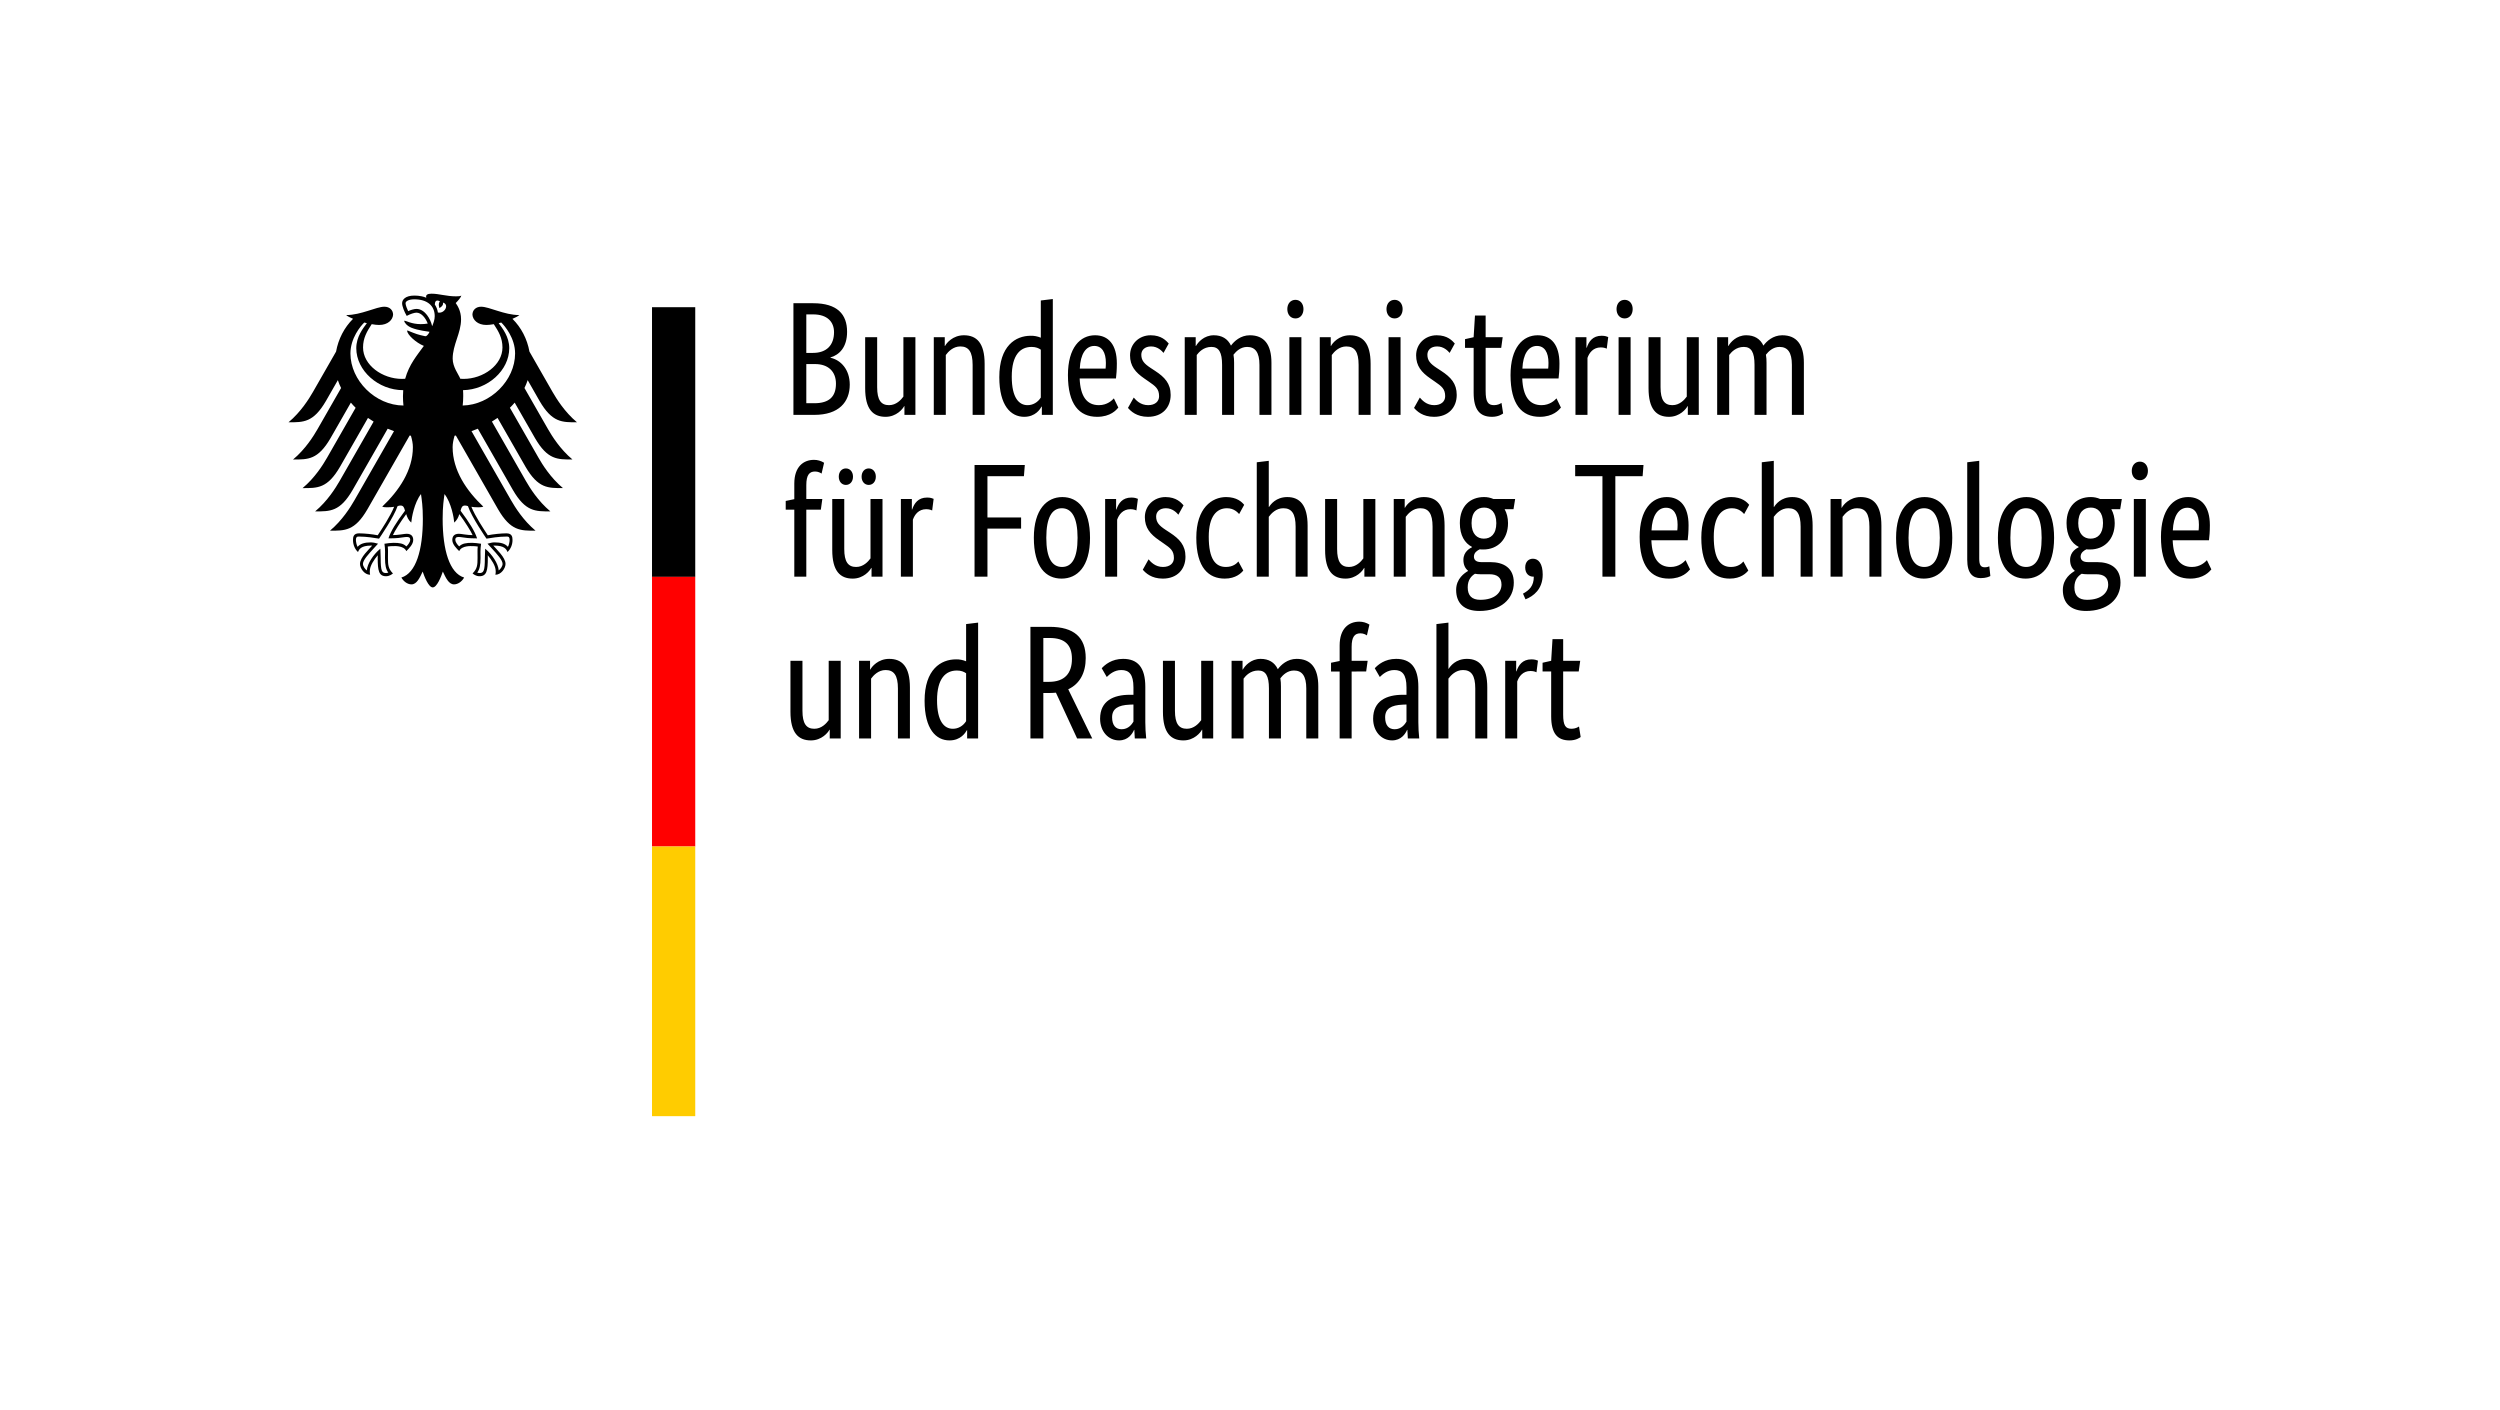
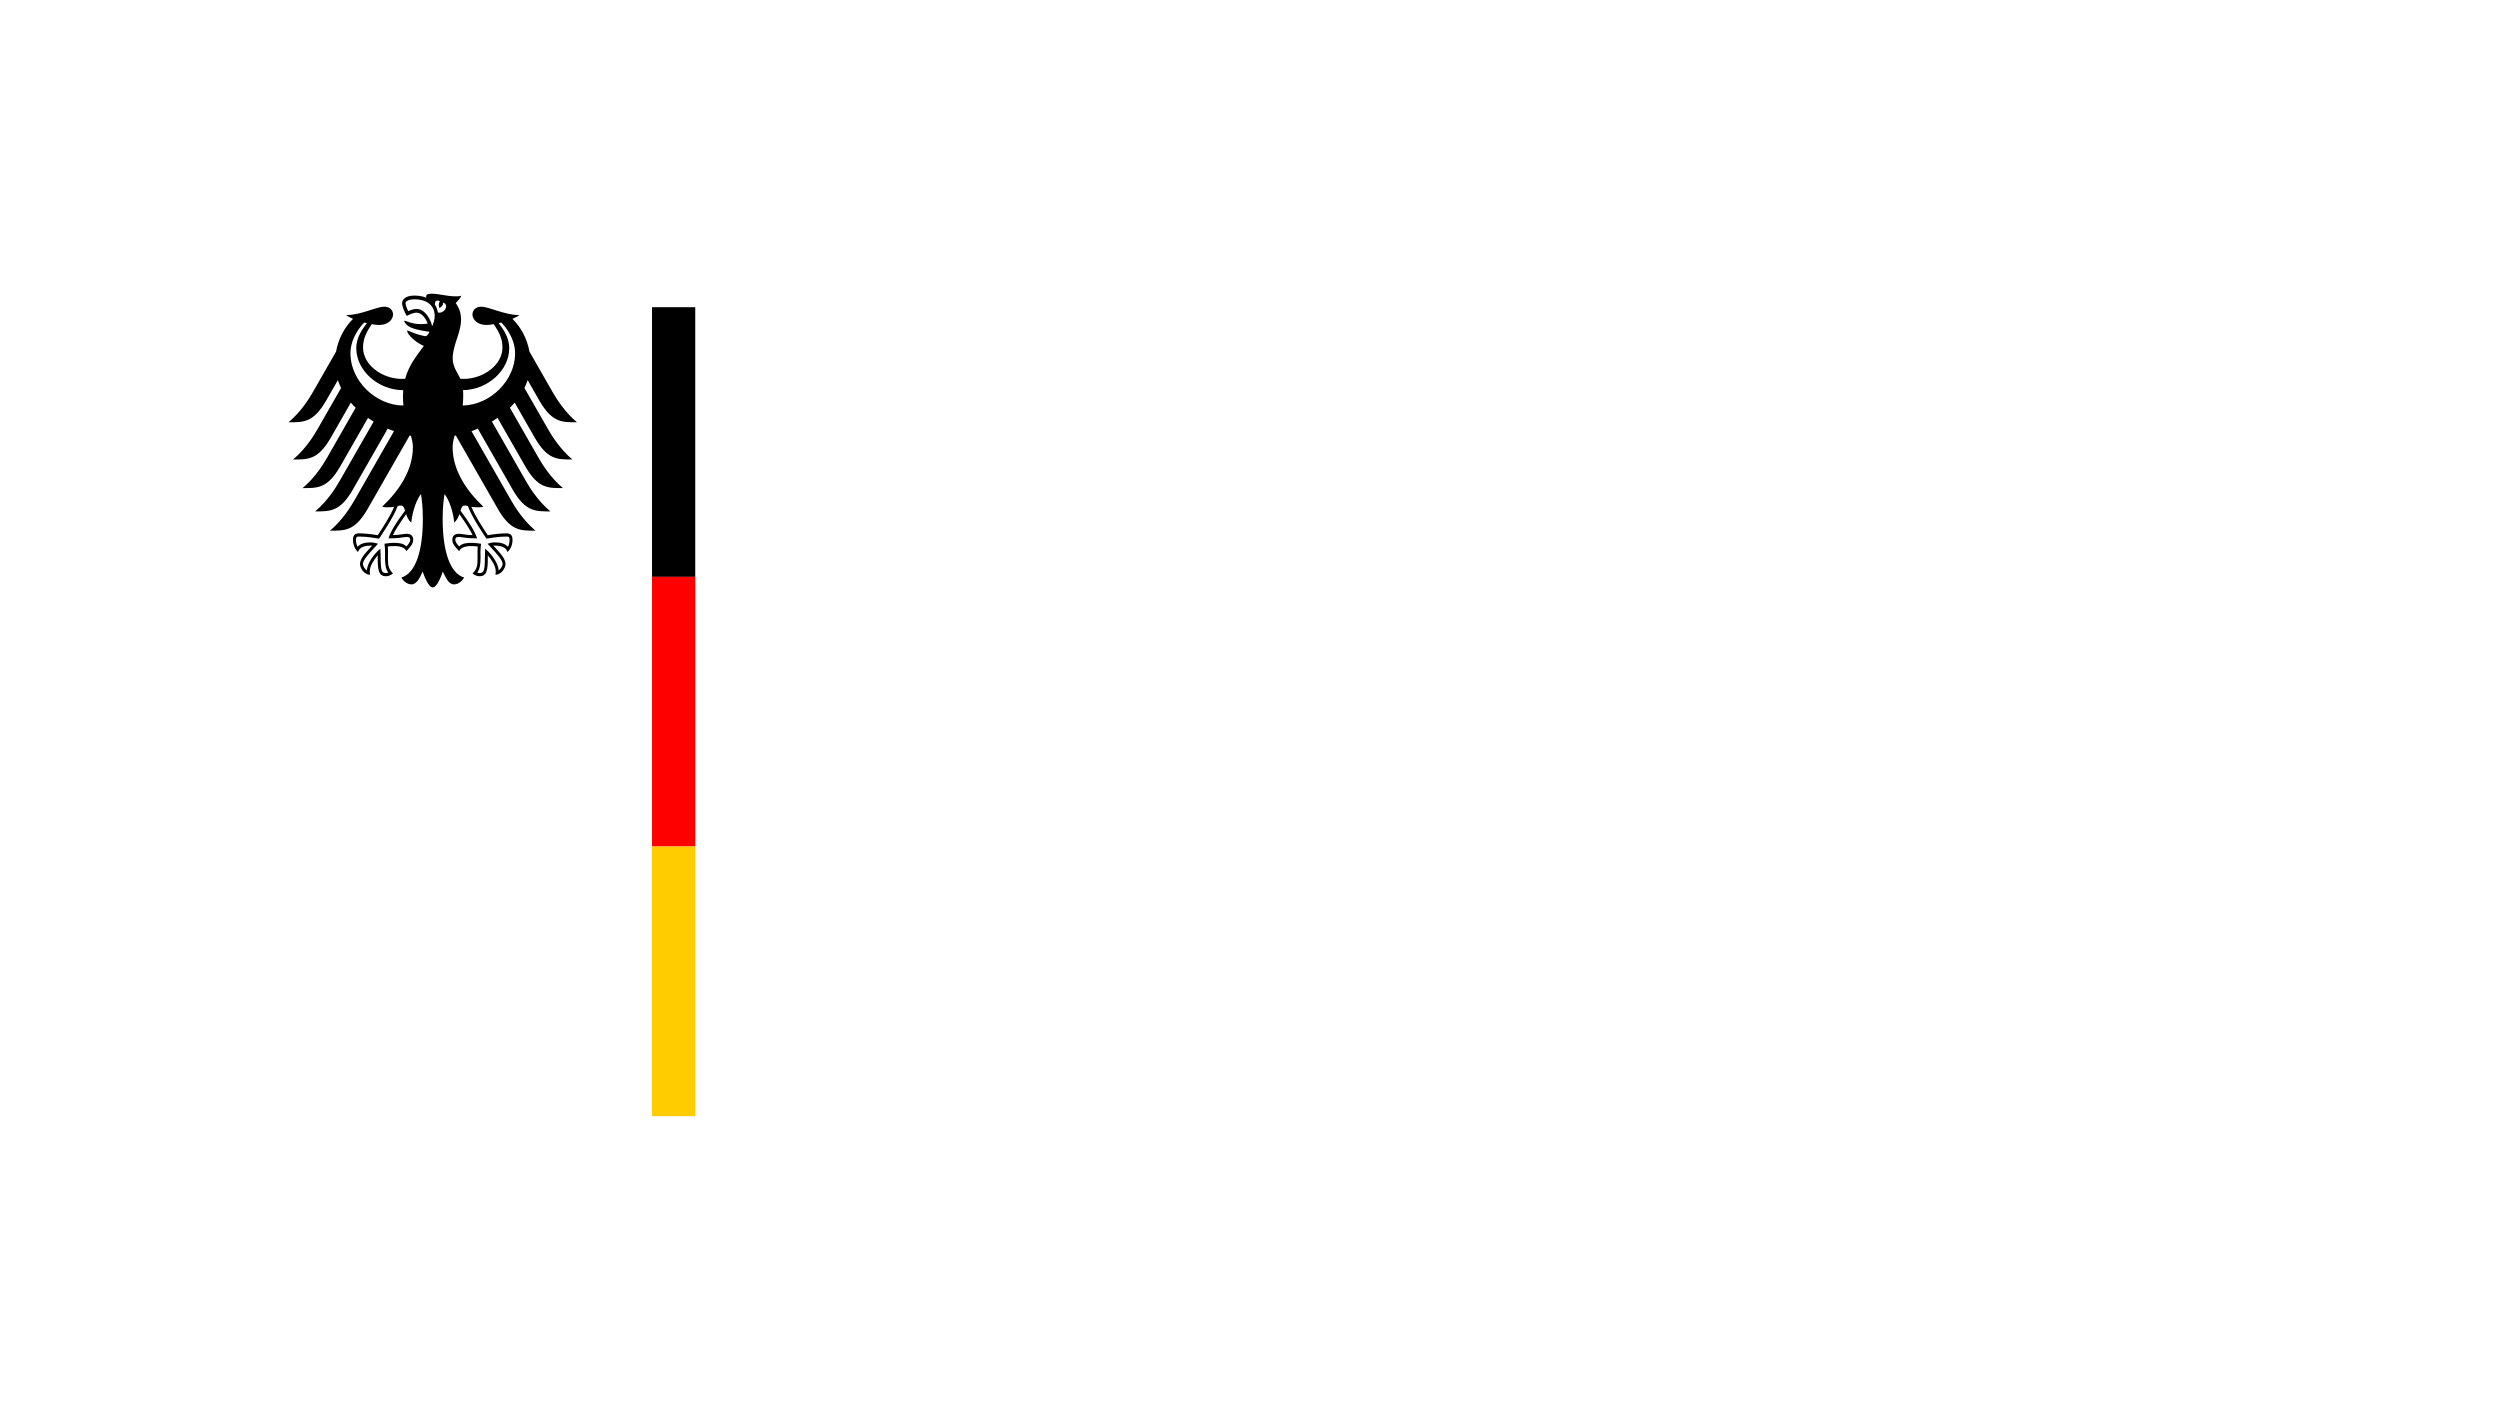
<svg xmlns="http://www.w3.org/2000/svg" width="100%" height="100%" viewBox="0 0 500 282" version="1.1" xml:space="preserve" style="fill-rule:evenodd;clip-rule:evenodd;stroke-linejoin:round;stroke-miterlimit:2;">
  <g transform="matrix(2.392,0,0,2.611,0,0.005)">
    <path d="M38.686,31.061C38.714,30.83 38.731,30.591 38.731,30.347C38.731,30.214 38.731,30.059 38.715,29.884C40.774,29.854 42.579,28.372 42.579,26.667C42.579,25.799 42.013,25.144 41.694,24.753C41.765,24.737 41.838,24.721 41.911,24.703C42.212,24.965 43.068,25.897 43.068,27.073C43.068,29.119 41.023,31.019 38.686,31.061M36.613,23.936C36.577,23.714 36.489,23.504 36.355,23.323C36.363,23.115 36.448,22.915 36.785,23.08C36.602,23.266 36.743,23.595 36.743,23.595C36.743,23.595 37.115,23.422 37.037,23.177C37.589,23.309 37.192,24.049 36.613,23.936M36.134,24.986C36.057,24.672 35.91,24.379 35.704,24.13C35.523,23.915 35.222,23.66 34.818,23.66C34.633,23.66 34.323,23.747 34.126,23.83C34.052,23.696 33.909,23.373 33.909,23.227C33.909,23.077 34.162,22.926 34.646,22.926C35.712,22.926 36.348,23.407 36.348,24.215C36.348,24.499 36.236,24.757 36.134,24.986M38.871,38.722C38.959,38.72 39.046,38.736 39.127,38.769C39.434,39.603 40.617,41.179 40.667,41.246L40.677,41.26L40.694,41.256C40.984,41.209 41.725,41.098 42.344,41.098L42.359,41.098C42.426,41.098 42.503,41.098 42.551,41.145C42.591,41.185 42.611,41.255 42.611,41.356C42.611,41.51 42.546,41.773 42.468,41.886C42.251,41.649 41.898,41.543 41.335,41.543C41.165,41.543 40.965,41.593 40.856,41.623L40.812,41.632L40.762,41.645L41.087,41.971C41.589,42.472 42.022,42.905 42.022,43.193C42.022,43.367 41.853,43.593 41.698,43.693C41.664,43.165 41.131,42.459 40.612,42.063L40.567,42.03L40.559,42.216C40.552,42.342 40.54,42.531 40.54,42.734C40.54,43.739 40.438,43.892 40.09,43.892C40.027,43.89 39.964,43.878 39.904,43.857C40.1,43.615 40.178,43.295 40.178,42.733L40.175,42.473L40.172,42.265C40.172,42.035 40.195,41.865 40.214,41.727L40.224,41.649L40.17,41.642C39.939,41.606 39.706,41.585 39.472,41.578C38.976,41.578 38.639,41.624 38.395,41.853C38.235,41.723 38.069,41.499 38.069,41.357C38.069,41.147 38.199,41.131 38.37,41.131C38.457,41.131 38.538,41.143 38.65,41.157C38.863,41.189 39.184,41.237 39.846,41.237L39.888,41.237L39.874,41.196C39.707,40.716 39.246,40.018 38.508,39.12C38.574,38.88 38.639,38.722 38.871,38.722M32.495,41.196L32.481,41.236L32.523,41.236C33.183,41.236 33.506,41.189 33.72,41.156C33.831,41.143 33.912,41.131 33.999,41.131C34.169,41.131 34.3,41.147 34.3,41.357C34.3,41.499 34.135,41.723 33.975,41.853C33.73,41.623 33.393,41.578 32.898,41.578C32.665,41.578 32.362,41.619 32.199,41.642L32.174,41.645L32.144,41.649L32.154,41.727C32.174,41.864 32.197,42.035 32.197,42.265L32.194,42.474L32.191,42.733C32.191,43.295 32.269,43.615 32.466,43.857C32.406,43.878 32.343,43.89 32.279,43.892C31.929,43.892 31.829,43.739 31.829,42.734C31.829,42.531 31.819,42.342 31.811,42.216L31.801,42.029L31.757,42.063C31.239,42.459 30.704,43.165 30.672,43.693C30.516,43.593 30.347,43.367 30.347,43.193C30.347,42.905 30.78,42.473 31.282,41.971L31.608,41.645L31.513,41.622C31.357,41.576 31.196,41.55 31.033,41.543C30.471,41.543 30.119,41.649 29.901,41.886C29.823,41.773 29.758,41.51 29.758,41.356C29.758,41.256 29.778,41.186 29.818,41.146C29.866,41.098 29.943,41.098 30.01,41.098L30.024,41.098C30.644,41.098 31.386,41.209 31.674,41.256L31.692,41.26L31.702,41.246C31.753,41.178 32.935,39.603 33.242,38.769C33.323,38.735 33.41,38.719 33.498,38.722C33.73,38.722 33.795,38.879 33.862,39.12C33.122,40.018 32.662,40.716 32.495,41.196M29.3,27.073C29.3,25.897 30.157,24.965 30.458,24.703C30.53,24.721 30.603,24.737 30.675,24.753C30.355,25.144 29.789,25.799 29.789,26.667C29.789,28.389 31.629,29.885 33.714,29.885C33.7,30.039 33.693,30.193 33.693,30.347C33.693,30.601 33.707,30.838 33.733,31.061C31.375,31.047 29.3,29.134 29.3,27.073M45.108,30.702C46.166,32.374 46.993,32.346 48.243,32.346C47.209,31.554 46.525,30.538 46.199,30.02L44.268,26.93C44.078,25.962 43.579,25.081 42.847,24.42C43.096,24.325 43.302,24.226 43.426,24.132C42.165,24.132 40.916,23.492 40.227,23.492C39.785,23.492 39.501,23.756 39.501,24.105C39.529,24.495 39.93,24.89 40.671,24.89C40.838,24.89 41.053,24.868 41.288,24.83C41.688,25.388 42.012,25.893 42.012,26.614C42.012,27.967 40.395,29.021 38.762,29.021C38.669,29.021 38.582,29.017 38.489,29.011C38.342,28.675 37.849,28.112 37.849,27.472C37.849,26.397 38.55,25.519 38.55,24.454C38.55,23.792 38.228,23.382 38.104,23.212C38.304,23.026 38.524,22.798 38.575,22.641C38.458,22.691 38.32,22.697 38.118,22.697C37.336,22.697 36.698,22.494 36.076,22.494C35.72,22.494 35.626,22.604 35.626,22.708C35.626,22.746 35.63,22.785 35.641,22.804C35.51,22.753 35.375,22.715 35.237,22.691C35.042,22.655 34.844,22.638 34.645,22.639C33.889,22.639 33.621,22.956 33.621,23.227C33.621,23.457 33.801,23.876 34.007,24.197C34.301,24.047 34.655,23.947 34.817,23.947C35.218,23.947 35.575,24.329 35.764,24.782C35.494,24.815 35.442,24.826 35.17,24.826C34.433,24.826 33.933,24.563 33.83,24.563C33.82,24.563 33.8,24.568 33.8,24.584C33.8,24.688 34.009,24.96 34.42,25.11C34.962,25.308 35.774,25.391 35.91,25.414C35.91,25.437 35.772,25.694 35.618,25.744C35.587,25.754 35.554,25.755 35.522,25.746C34.956,25.635 34.798,25.587 34.08,25.315C34.059,25.306 34.045,25.32 34.045,25.342C34.045,25.626 34.78,26.253 35.439,26.494C34.889,27.196 34.202,27.915 33.878,29.011C33.786,29.017 33.698,29.021 33.605,29.021C31.972,29.021 30.355,27.967 30.355,26.614C30.355,25.893 30.678,25.388 31.079,24.829C31.314,24.869 31.529,24.89 31.697,24.89C32.437,24.89 32.837,24.495 32.867,24.105C32.867,23.756 32.583,23.492 32.14,23.492C31.452,23.492 30.203,24.132 28.94,24.132C29.065,24.226 29.272,24.325 29.52,24.419C28.789,25.081 28.29,25.961 28.1,26.929L26.168,30.02C25.843,30.538 25.157,31.554 24.123,32.346C25.373,32.346 26.201,32.374 27.259,30.702L28.249,29.117C28.322,29.323 28.412,29.523 28.519,29.719L26.549,32.871C26.222,33.393 25.542,34.399 24.504,35.196C25.754,35.196 26.582,35.226 27.64,33.554L29.335,30.84C29.462,30.975 29.595,31.108 29.735,31.234L27.343,35.064C27.015,35.587 26.339,36.591 25.299,37.387C26.549,37.387 27.377,37.417 28.434,35.745L30.766,32.011C30.92,32.108 31.076,32.202 31.24,32.291L28.393,36.847C28.064,37.37 27.389,38.371 26.349,39.171C27.599,39.171 28.427,39.2 29.484,37.528L32.415,32.836C32.589,32.903 32.765,32.966 32.943,33.023L29.631,38.325C29.308,38.841 28.617,39.861 27.588,40.649C28.837,40.649 29.666,40.677 30.723,39.006L34.253,33.357C34.289,33.363 34.324,33.368 34.359,33.376C34.455,33.681 34.522,33.966 34.522,34.25C34.522,36.026 33.357,37.594 31.959,38.804C32.049,38.844 32.205,38.857 32.349,38.857C32.637,38.857 32.823,38.841 32.954,38.818C32.63,39.555 31.934,40.506 31.583,40.998C31.068,40.909 30.546,40.86 30.023,40.851C29.567,40.851 29.515,41.117 29.515,41.356C29.515,41.77 29.709,42.1 29.935,42.283C30.019,42.072 30.19,41.789 31.032,41.789L31.117,41.794C30.871,42.068 30.1,42.691 30.1,43.194C30.1,43.526 30.464,44.024 30.945,44.024C30.917,43.917 30.92,43.819 30.92,43.744C30.92,43.338 31.28,42.862 31.585,42.529C31.575,42.629 31.581,42.619 31.581,42.734C31.581,43.695 31.668,44.137 32.278,44.137C32.578,44.137 32.784,43.973 32.855,43.924C32.459,43.559 32.438,43.272 32.438,42.733L32.442,42.266C32.446,42.131 32.439,41.995 32.422,41.861C32.639,41.831 32.728,41.831 32.897,41.831C32.897,41.831 33.763,41.761 33.973,42.213C34.208,41.997 34.55,41.693 34.55,41.357C34.55,41.135 34.445,40.884 33.998,40.884C33.828,40.884 33.296,40.987 32.851,40.987C32.971,40.722 33.503,39.943 33.965,39.378C34.035,39.598 34.143,39.834 34.385,40.028C34.419,39.664 34.632,38.515 35.2,37.842C35.266,38.297 35.355,38.762 35.355,39.745C35.355,42.135 34.78,43.9 33.561,44.237C33.72,44.512 34.055,44.761 34.403,44.761C34.85,44.761 35.093,44.256 35.34,43.78C35.47,44.131 35.826,44.993 36.183,44.993C36.54,44.993 36.898,44.131 37.027,43.78C37.274,44.256 37.517,44.761 37.964,44.761C38.312,44.761 38.647,44.512 38.806,44.237C37.586,43.9 37.011,42.135 37.011,39.745C37.011,38.763 37.101,38.297 37.166,37.842C37.736,38.515 37.949,39.664 37.981,40.028C38.185,39.86 38.332,39.633 38.402,39.378C38.863,39.943 39.396,40.722 39.516,40.988C39.071,40.988 38.538,40.884 38.369,40.884C37.923,40.884 37.818,41.135 37.818,41.357C37.818,41.693 38.16,41.997 38.395,42.213C38.603,41.762 39.471,41.831 39.471,41.831C39.639,41.831 39.728,41.831 39.947,41.861C39.926,41.979 39.925,42.142 39.926,42.266L39.929,42.733C39.929,43.272 39.909,43.559 39.512,43.923C39.583,43.973 39.79,44.137 40.089,44.137C40.699,44.137 40.787,43.695 40.787,42.734C40.787,42.618 40.79,42.628 40.782,42.529C41.087,42.862 41.447,43.338 41.447,43.745C41.447,43.819 41.451,43.917 41.421,44.025C41.903,44.025 42.268,43.525 42.268,43.193C42.268,42.691 41.497,42.068 41.248,41.793L41.334,41.789C42.177,41.789 42.348,42.072 42.432,42.283C42.702,42.052 42.856,41.712 42.852,41.356C42.852,41.117 42.8,40.851 42.344,40.851C41.908,40.851 41.243,40.915 40.784,40.998C40.432,40.506 39.738,39.555 39.413,38.818C39.543,38.841 39.731,38.857 40.019,38.857C40.163,38.857 40.319,38.843 40.409,38.804C39.009,37.594 37.845,36.026 37.845,34.25C37.845,33.966 37.912,33.681 38.008,33.376C38.042,33.368 38.079,33.363 38.114,33.357L41.644,39.007C42.701,40.677 43.53,40.649 44.779,40.649C43.75,39.861 43.059,38.841 42.736,38.325L39.423,33.023C39.603,32.967 39.779,32.903 39.953,32.836L42.883,37.528C43.94,39.2 44.769,39.171 46.018,39.171C44.978,38.371 44.303,37.371 43.974,36.847L41.13,32.29C41.291,32.201 41.45,32.107 41.602,32.01L43.935,35.744C44.993,37.416 45.82,37.386 47.07,37.386C46.03,36.59 45.355,35.586 45.026,35.062L42.634,31.232C42.774,31.107 42.909,30.974 43.034,30.839L44.73,33.553C45.787,35.224 46.615,35.195 47.865,35.195C46.825,34.398 46.148,33.392 45.82,32.87L43.851,29.718C43.957,29.522 44.047,29.322 44.121,29.116L45.108,30.702ZM54.516,23.527L58.131,23.527L58.131,44.183L54.516,44.183L54.516,23.527Z" style="fill-rule:nonzero;" />
  </g>
  <g transform="matrix(2.392,0,0,2.611,0,0.005)">
    <rect x="54.516" y="44.183" width="3.615" height="20.656" style="fill:rgb(255,0,0);fill-rule:nonzero;" />
  </g>
  <g transform="matrix(2.392,0,0,2.611,0,0.005)">
    <rect x="54.516" y="64.839" width="3.615" height="20.656" style="fill:rgb(255,204,0);fill-rule:nonzero;" />
  </g>
  <g transform="matrix(2.392,0,0,2.611,0,0.005)">
-     <path d="M70.826,25.407C70.826,24.081 70.02,23.225 67.987,23.225L66.34,23.225L66.34,31.777L68.088,31.777C70.133,31.777 71.05,30.797 71.05,29.459C71.05,28.319 70.318,27.576 69.438,27.402L69.438,27.377C70.182,27.179 70.827,26.597 70.827,25.407L70.826,25.407ZM69.735,25.444C69.735,26.423 69.128,27.03 67.975,27.03L67.417,27.03L67.417,24.08L67.987,24.08C69.19,24.08 69.735,24.663 69.735,25.444ZM69.896,29.385C69.896,30.365 69.351,30.885 68.086,30.885L67.417,30.885L67.417,27.885L68.149,27.885C69.264,27.885 69.896,28.468 69.896,29.385ZM75.597,31.108L75.622,31.108L75.622,31.777L76.539,31.777L76.539,25.828L75.535,25.828L75.535,30.377C75.337,30.624 74.94,31.033 74.333,31.033C73.663,31.033 73.341,30.637 73.341,29.658L73.341,25.828L72.338,25.828L72.338,29.732C72.338,31.343 72.994,31.926 74.048,31.926C74.953,31.926 75.486,31.318 75.598,31.108L75.597,31.108ZM80.294,26.535C80.988,26.535 81.323,26.943 81.323,27.947L81.323,31.777L82.327,31.777L82.327,27.873C82.327,26.262 81.657,25.679 80.592,25.679C79.662,25.679 79.129,26.287 79.018,26.497L78.993,26.497L78.993,25.828L78.076,25.828L78.076,31.777L79.08,31.777L79.08,27.191C79.278,26.943 79.687,26.535 80.294,26.535ZM85.909,31.033C85.215,31.033 84.595,30.488 84.595,28.853C84.595,27.167 85.326,26.572 86.255,26.572C86.615,26.572 86.851,26.671 87.024,26.782L87.024,30.451C86.774,30.819 86.354,31.038 85.909,31.033ZM87.086,31.145L87.111,31.145L87.111,31.777L88.028,31.777L88.028,22.903L87.024,23.015L87.024,25.865C86.755,25.762 86.469,25.711 86.181,25.717C84.917,25.717 83.554,26.485 83.554,28.889C83.554,31.059 84.508,31.926 85.636,31.926C86.578,31.926 86.974,31.331 87.086,31.145ZM91.498,26.497C92.13,26.497 92.465,26.981 92.465,27.799C92.465,27.985 92.452,28.146 92.44,28.232L90.284,28.232C90.334,27.117 90.792,26.497 91.498,26.497ZM93.506,31.219L93.134,30.513C92.998,30.649 92.589,31.033 91.882,31.033C90.878,31.033 90.333,30.377 90.272,28.988L93.308,28.988C93.345,28.703 93.382,28.344 93.382,27.836C93.382,26.411 92.688,25.679 91.56,25.679C90.32,25.679 89.292,26.621 89.292,28.729C89.292,30.971 90.234,31.926 91.734,31.926C92.861,31.926 93.344,31.393 93.506,31.219ZM97.72,26.311C97.521,26.113 97.125,25.679 96.208,25.679C95.241,25.679 94.485,26.336 94.485,27.216C94.485,28.034 94.931,28.517 95.675,28.988L96.047,29.224C96.617,29.584 96.914,29.782 96.914,30.352C96.914,30.736 96.592,31.033 95.997,31.033C95.353,31.033 94.981,30.649 94.795,30.451L94.311,31.244C94.547,31.492 95.031,31.926 95.985,31.926C97.199,31.926 97.881,31.195 97.881,30.253C97.881,29.373 97.385,28.889 96.579,28.406L96.208,28.183C95.675,27.861 95.427,27.613 95.427,27.167C95.427,26.82 95.712,26.535 96.245,26.535C96.803,26.535 97.15,26.882 97.285,27.03L97.72,26.311ZM101.289,26.571C101.909,26.571 102.181,26.981 102.181,27.947L102.181,31.777L103.185,31.777L103.185,27.787C103.188,27.579 103.172,27.372 103.135,27.167C103.359,26.907 103.731,26.572 104.275,26.572C104.945,26.572 105.305,26.981 105.305,27.947L105.305,31.777L106.308,31.777L106.308,27.787C106.308,26.373 105.688,25.679 104.499,25.679C103.731,25.679 103.185,26.138 102.925,26.473C102.652,25.94 102.157,25.679 101.487,25.679C100.669,25.679 100.161,26.225 100,26.497L99.975,26.497L99.975,25.828L99.058,25.828L99.058,31.777L100.062,31.777L100.062,27.191C100.236,26.981 100.62,26.571 101.289,26.571ZM108.316,24.391C108.713,24.391 108.986,24.093 108.986,23.671C108.986,23.263 108.713,22.965 108.316,22.965C107.907,22.965 107.635,23.263 107.635,23.672C107.635,24.093 107.907,24.39 108.316,24.39L108.316,24.391ZM108.812,25.828L107.808,25.828L107.808,31.777L108.812,31.777L108.812,25.828ZM112.567,26.535C113.261,26.535 113.596,26.943 113.596,27.947L113.596,31.777L114.6,31.777L114.6,27.873C114.6,26.262 113.93,25.679 112.865,25.679C111.935,25.679 111.402,26.287 111.291,26.497L111.266,26.497L111.266,25.828L110.349,25.828L110.349,31.777L111.353,31.777L111.353,27.191C111.551,26.943 111.96,26.535 112.567,26.535ZM116.607,24.39C117.004,24.39 117.277,24.093 117.277,23.672C117.277,23.262 117.004,22.965 116.607,22.965C116.199,22.965 115.926,23.263 115.926,23.672C115.926,24.093 116.199,24.39 116.608,24.39L116.607,24.39ZM117.103,25.828L116.1,25.828L116.1,31.777L117.104,31.777L117.103,25.828ZM121.639,26.311C121.441,26.113 121.044,25.679 120.127,25.679C119.161,25.679 118.405,26.336 118.405,27.216C118.405,28.034 118.851,28.517 119.595,28.988L119.966,29.224C120.536,29.584 120.834,29.782 120.834,30.352C120.834,30.736 120.512,31.033 119.917,31.033C119.272,31.033 118.9,30.649 118.714,30.451L118.231,31.244C118.467,31.492 118.95,31.926 119.904,31.926C121.119,31.926 121.8,31.195 121.8,30.253C121.8,29.373 121.305,28.889 120.5,28.406L120.127,28.183C119.594,27.861 119.347,27.613 119.347,27.167C119.347,26.82 119.632,26.535 120.164,26.535C120.722,26.535 121.069,26.882 121.206,27.03L121.639,26.311ZM125.679,31.665L125.543,30.86C125.444,30.922 125.221,31.033 124.923,31.033C124.416,31.033 124.217,30.786 124.217,29.943L124.217,26.646L125.519,26.646L125.642,25.828L124.217,25.828L124.217,24.168L123.325,24.168L123.213,25.828L122.494,25.977L122.494,26.646L123.214,26.646L123.214,30.079C123.214,31.393 123.734,31.926 124.75,31.926C125.283,31.926 125.593,31.727 125.68,31.666L125.679,31.665ZM128.505,26.497C129.137,26.497 129.472,26.981 129.472,27.799C129.472,27.985 129.46,28.146 129.447,28.232L127.291,28.232C127.341,27.117 127.799,26.497 128.505,26.497ZM130.513,31.219L130.141,30.513C130.005,30.649 129.596,31.033 128.89,31.033C127.886,31.033 127.34,30.377 127.278,28.988L130.315,28.988C130.352,28.703 130.389,28.344 130.389,27.836C130.389,26.411 129.695,25.679 128.567,25.679C127.328,25.679 126.299,26.621 126.299,28.729C126.299,30.971 127.241,31.926 128.741,31.926C129.869,31.926 130.352,31.393 130.513,31.219ZM134.467,25.816C134.367,25.778 134.207,25.716 133.921,25.716C133.165,25.716 132.843,26.163 132.67,26.634L132.645,26.634L132.645,25.828L131.728,25.828L131.728,31.777L132.732,31.777L132.732,27.414C132.88,27.018 133.215,26.609 133.847,26.609C134.12,26.609 134.293,26.683 134.343,26.708L134.467,25.816ZM135.842,24.39C136.239,24.39 136.512,24.093 136.512,23.672C136.512,23.262 136.239,22.965 135.842,22.965C135.433,22.965 135.161,23.263 135.161,23.672C135.161,24.093 135.433,24.39 135.842,24.39ZM136.338,25.828L135.334,25.828L135.334,31.777L136.338,31.777L136.338,25.828ZM141.098,31.108L141.122,31.108L141.122,31.777L142.039,31.777L142.039,25.828L141.035,25.828L141.035,30.377C140.837,30.624 140.44,31.033 139.833,31.033C139.163,31.033 138.842,30.637 138.842,29.658L138.842,25.828L137.838,25.828L137.838,29.732C137.838,31.343 138.495,31.926 139.548,31.926C140.453,31.926 140.986,31.318 141.098,31.108ZM145.807,26.572C146.427,26.572 146.699,26.981 146.699,27.947L146.699,31.777L147.703,31.777L147.703,27.787C147.706,27.579 147.69,27.372 147.653,27.167C147.877,26.907 148.248,26.572 148.793,26.572C149.463,26.572 149.823,26.981 149.823,27.947L149.823,31.777L150.826,31.777L150.826,27.787C150.826,26.373 150.206,25.679 149.016,25.679C148.248,25.679 147.703,26.138 147.443,26.473C147.17,25.94 146.674,25.679 146.005,25.679C145.187,25.679 144.679,26.225 144.518,26.497L144.493,26.497L144.493,25.828L143.576,25.828L143.576,31.777L144.58,31.777L144.58,27.191C144.753,26.981 145.138,26.571 145.807,26.571L145.807,26.572ZM68.632,39.04L68.756,38.222L67.417,38.222L67.417,37.156C67.417,36.375 67.677,36.115 68.149,36.115C68.409,36.115 68.595,36.214 68.694,36.275L68.904,35.445C68.648,35.299 68.357,35.222 68.062,35.222C67.182,35.222 66.413,35.743 66.413,37.044L66.413,38.234L65.695,38.37L65.695,39.04L66.413,39.04L66.413,44.17L67.417,44.17L67.417,39.04L68.632,39.04ZM73.23,36.511C73.23,36.127 72.97,35.879 72.635,35.879C72.3,35.879 72.04,36.127 72.04,36.511C72.04,36.895 72.3,37.143 72.635,37.143C72.97,37.143 73.23,36.896 73.23,36.511ZM71.321,36.511C71.321,36.127 71.061,35.879 70.726,35.879C70.391,35.879 70.132,36.127 70.132,36.511C70.132,36.895 70.392,37.143 70.726,37.143C71.06,37.143 71.321,36.896 71.321,36.511ZM72.846,43.501L72.871,43.501L72.871,44.171L73.788,44.171L73.788,38.221L72.784,38.221L72.784,42.771C72.585,43.018 72.189,43.427 71.582,43.427C70.912,43.427 70.59,43.03 70.59,42.051L70.59,38.221L69.586,38.221L69.586,42.126C69.586,43.736 70.243,44.319 71.296,44.319C72.201,44.319 72.734,43.712 72.846,43.501ZM78.063,38.209C77.964,38.172 77.803,38.11 77.518,38.11C76.762,38.11 76.44,38.556 76.266,39.027L76.242,39.027L76.242,38.222L75.324,38.222L75.324,44.171L76.328,44.171L76.328,39.808C76.478,39.411 76.812,39.002 77.444,39.002C77.716,39.002 77.89,39.077 77.94,39.102L78.063,38.209ZM82.563,44.171L82.563,40.49L85.376,40.49L85.376,39.635L82.562,39.635L82.562,36.475L85.612,36.475L85.686,35.619L81.484,35.619L81.484,44.171L82.563,44.171ZM86.442,41.196C86.442,43.427 87.445,44.319 88.759,44.319C90.06,44.319 91.139,43.415 91.139,41.196C91.139,39.002 90.135,38.073 88.821,38.073C87.545,38.073 86.441,39.003 86.441,41.196L86.442,41.196ZM90.098,41.196C90.098,42.77 89.614,43.427 88.796,43.427C87.978,43.427 87.483,42.77 87.483,41.197C87.483,39.624 87.966,38.928 88.783,38.928C89.6,38.928 90.098,39.622 90.098,41.196ZM95.142,38.209C95.042,38.172 94.882,38.11 94.597,38.11C93.84,38.11 93.518,38.556 93.345,39.027L93.32,39.027L93.32,38.222L92.403,38.222L92.403,44.171L93.407,44.171L93.407,39.808C93.555,39.411 93.89,39.002 94.522,39.002C94.795,39.002 94.968,39.077 95.018,39.102L95.142,38.209ZM98.959,38.705C98.761,38.507 98.364,38.073 97.447,38.073C96.48,38.073 95.724,38.73 95.724,39.61C95.724,40.428 96.17,40.911 96.914,41.382L97.286,41.618C97.856,41.977 98.153,42.175 98.153,42.745C98.153,43.13 97.831,43.427 97.236,43.427C96.592,43.427 96.22,43.043 96.034,42.844L95.551,43.638C95.786,43.886 96.27,44.319 97.224,44.319C98.439,44.319 99.12,43.589 99.12,42.646C99.12,41.766 98.624,41.283 97.819,40.8L97.447,40.576C96.914,40.254 96.667,40.006 96.667,39.56C96.667,39.213 96.951,38.928 97.484,38.928C98.042,38.928 98.389,39.275 98.525,39.424L98.959,38.705ZM104.028,38.668C103.842,38.458 103.421,38.073 102.516,38.073C101.339,38.073 100.025,38.903 100.025,41.183C100.025,43.513 101.078,44.319 102.405,44.319C103.334,44.319 103.793,43.886 103.954,43.699L103.544,43.006C103.421,43.142 103.111,43.427 102.504,43.427C101.648,43.427 101.066,42.857 101.066,41.109C101.066,39.535 101.736,38.929 102.59,38.929C103.185,38.929 103.495,39.263 103.607,39.374L104.028,38.668ZM107.3,38.928C107.994,38.928 108.329,39.338 108.329,40.341L108.329,44.171L109.332,44.171L109.332,40.267C109.332,38.693 108.676,38.073 107.635,38.073C106.68,38.073 106.235,38.643 106.11,38.829L106.085,38.829L106.085,35.297L105.081,35.408L105.081,44.171L106.085,44.171L106.085,39.585C106.284,39.337 106.693,38.928 107.3,38.928ZM114.054,43.501L114.079,43.501L114.079,44.171L114.996,44.171L114.996,38.221L113.992,38.221L113.992,42.771C113.794,43.018 113.398,43.427 112.79,43.427C112.121,43.427 111.799,43.03 111.799,42.051L111.799,38.221L110.795,38.221L110.795,42.126C110.795,43.736 111.452,44.319 112.505,44.319C113.41,44.319 113.943,43.712 114.055,43.501L114.054,43.501ZM118.752,38.928C119.446,38.928 119.78,39.338 119.78,40.341L119.78,44.171L120.784,44.171L120.784,40.267C120.784,38.655 120.114,38.073 119.049,38.073C118.119,38.073 117.587,38.68 117.475,38.891L117.45,38.891L117.45,38.221L116.533,38.221L116.533,44.171L117.537,44.171L117.537,39.585C117.735,39.337 118.144,38.928 118.752,38.928ZM125.11,40.068C125.11,40.923 124.639,41.258 124.068,41.258C123.523,41.258 123.04,40.923 123.04,40.068C123.04,39.213 123.523,38.878 124.093,38.878C124.639,38.878 125.11,39.213 125.11,40.068ZM126.572,44.629C126.572,43.501 125.729,43.055 124.602,43.055L123.845,43.055C123.412,43.055 123.238,42.882 123.238,42.634C123.238,42.324 123.523,42.163 123.721,42.076C123.821,42.088 123.92,42.088 124.031,42.088C125.196,42.088 126.089,41.332 126.089,40.068C126.089,39.672 125.989,39.3 125.804,39.002L126.547,39.002L126.684,38.222L124.874,38.222C124.622,38.121 124.353,38.07 124.081,38.072C122.965,38.072 122.061,38.73 122.061,40.068C122.061,41.01 122.47,41.605 123.077,41.89L123.077,41.915C122.928,41.989 122.358,42.237 122.358,42.882C122.358,43.253 122.494,43.526 122.742,43.712L122.742,43.737C122.47,43.886 121.751,44.307 121.751,45.187C121.751,46.216 122.433,46.798 123.697,46.798C125.457,46.798 126.572,45.906 126.572,44.629ZM123.771,45.943C123.065,45.943 122.718,45.621 122.718,44.989C122.718,44.394 123.04,44.109 123.325,43.948C123.461,43.972 123.622,43.985 123.783,43.985L124.539,43.985C125.147,43.985 125.543,44.208 125.543,44.778C125.543,45.385 124.986,45.943 123.771,45.943ZM127.551,45.906C128.208,45.67 128.989,45.137 128.989,44.009C128.989,43.192 128.654,42.795 128.171,42.795C127.824,42.795 127.526,43.018 127.526,43.465C127.526,43.923 127.824,44.171 128.208,44.171L128.245,44.171C128.245,44.889 127.861,45.211 127.34,45.471L127.551,45.906ZM137.416,35.619L131.703,35.619L131.703,36.474L133.983,36.474L133.983,44.171L135.062,44.171L135.062,36.474L137.342,36.474L137.416,35.619ZM139.3,38.891C139.932,38.891 140.267,39.374 140.267,40.192C140.267,40.378 140.255,40.539 140.242,40.626L138.086,40.626C138.136,39.511 138.594,38.891 139.3,38.891ZM141.308,43.613L140.936,42.906C140.8,43.043 140.391,43.427 139.684,43.427C138.681,43.427 138.135,42.77 138.074,41.382L141.11,41.382C141.147,41.097 141.184,40.738 141.184,40.229C141.184,38.804 140.49,38.073 139.362,38.073C138.122,38.073 137.094,39.015 137.094,41.122C137.094,43.365 138.036,44.319 139.536,44.319C140.664,44.319 141.146,43.786 141.308,43.613ZM146.253,38.668C146.067,38.458 145.646,38.073 144.741,38.073C143.564,38.073 142.25,38.903 142.25,41.183C142.25,43.513 143.303,44.319 144.63,44.319C145.559,44.319 146.018,43.886 146.179,43.699L145.769,43.006C145.646,43.142 145.336,43.427 144.729,43.427C143.873,43.427 143.291,42.857 143.291,41.109C143.291,39.535 143.961,38.929 144.815,38.929C145.41,38.929 145.72,39.263 145.832,39.374L146.253,38.668ZM149.525,38.928C150.219,38.928 150.554,39.338 150.554,40.341L150.554,44.171L151.557,44.171L151.557,40.267C151.557,38.693 150.901,38.073 149.86,38.073C148.905,38.073 148.46,38.643 148.335,38.829L148.31,38.829L148.31,35.297L147.306,35.408L147.306,44.171L148.31,44.171L148.31,39.585C148.509,39.337 148.918,38.928 149.525,38.928ZM155.275,38.928C155.97,38.928 156.305,39.338 156.305,40.341L156.305,44.171L157.308,44.171L157.308,40.267C157.308,38.655 156.638,38.073 155.573,38.073C154.643,38.073 154.111,38.68 153.999,38.891L153.974,38.891L153.974,38.221L153.057,38.221L153.057,44.171L154.061,44.171L154.061,39.585C154.259,39.337 154.668,38.928 155.276,38.928L155.275,38.928ZM158.535,41.196C158.535,43.427 159.539,44.319 160.853,44.319C162.154,44.319 163.233,43.415 163.233,41.196C163.233,39.002 162.228,38.073 160.915,38.073C159.638,38.073 158.535,39.003 158.535,41.196ZM162.191,41.196C162.191,42.77 161.708,43.427 160.89,43.427C160.072,43.427 159.576,42.77 159.576,41.197C159.576,39.624 160.059,38.928 160.877,38.928C161.695,38.928 162.191,39.622 162.191,41.196ZM165.488,35.296L164.484,35.408L164.484,42.869C164.484,43.923 164.943,44.282 165.612,44.282C166.058,44.282 166.318,44.171 166.417,44.121L166.331,43.377C166.269,43.402 166.145,43.452 165.959,43.452C165.612,43.452 165.488,43.278 165.488,42.782L165.488,35.296ZM167.049,41.196C167.049,43.427 168.053,44.319 169.367,44.319C170.668,44.319 171.747,43.415 171.747,41.196C171.747,39.002 170.743,38.073 169.429,38.073C168.153,38.073 167.049,39.003 167.049,41.196ZM170.706,41.196C170.706,42.77 170.222,43.427 169.404,43.427C168.586,43.427 168.091,42.77 168.091,41.197C168.091,39.624 168.574,38.928 169.391,38.928C170.21,38.928 170.706,39.622 170.706,41.196ZM175.836,40.068C175.836,40.923 175.366,41.258 174.796,41.258C174.25,41.258 173.766,40.923 173.766,40.068C173.766,39.213 174.25,38.878 174.82,38.878C175.366,38.878 175.837,39.213 175.837,40.068L175.836,40.068ZM177.299,44.629C177.299,43.501 176.456,43.055 175.329,43.055L174.572,43.055C174.139,43.055 173.965,42.882 173.965,42.634C173.965,42.324 174.25,42.163 174.448,42.076C174.548,42.088 174.647,42.088 174.758,42.088C175.923,42.088 176.816,41.332 176.816,40.068C176.816,39.672 176.716,39.3 176.531,39.002L177.274,39.002L177.411,38.222L175.601,38.222C175.349,38.121 175.08,38.07 174.808,38.072C173.692,38.072 172.788,38.73 172.788,40.068C172.788,41.01 173.197,41.605 173.804,41.89L173.804,41.915C173.655,41.989 173.085,42.237 173.085,42.882C173.085,43.253 173.222,43.526 173.469,43.712L173.469,43.737C173.197,43.886 172.478,44.307 172.478,45.187C172.478,46.216 173.16,46.798 174.424,46.798C176.184,46.798 177.299,45.906 177.299,44.629ZM174.498,45.943C173.792,45.943 173.445,45.621 173.445,44.989C173.445,44.394 173.767,44.109 174.052,43.948C174.188,43.972 174.349,43.985 174.51,43.985L175.266,43.985C175.874,43.985 176.27,44.208 176.27,44.778C176.27,45.385 175.713,45.943 174.498,45.943ZM178.923,36.784C179.319,36.784 179.592,36.487 179.592,36.065C179.592,35.656 179.319,35.359 178.922,35.359C178.514,35.359 178.241,35.656 178.241,36.065C178.241,36.487 178.514,36.784 178.923,36.784ZM179.418,38.222L178.414,38.222L178.414,44.171L179.418,44.171L179.418,38.222ZM182.888,38.891C183.521,38.891 183.855,39.374 183.855,40.192C183.855,40.378 183.843,40.539 183.83,40.626L181.674,40.626C181.724,39.511 182.182,38.891 182.889,38.891L182.888,38.891ZM184.896,43.613L184.524,42.906C184.388,43.043 183.979,43.427 183.273,43.427C182.269,43.427 181.723,42.77 181.662,41.382L184.698,41.382C184.735,41.097 184.772,40.738 184.772,40.229C184.772,38.804 184.078,38.073 182.95,38.073C181.711,38.073 180.682,39.015 180.682,41.122C180.682,43.365 181.624,44.319 183.124,44.319C184.252,44.319 184.735,43.786 184.896,43.613ZM69.35,55.895L69.376,55.895L69.376,56.565L70.293,56.565L70.293,50.615L69.289,50.615L69.289,55.164C69.09,55.412 68.694,55.821 68.087,55.821C67.417,55.821 67.095,55.424 67.095,54.445L67.095,50.615L66.091,50.615L66.091,54.519C66.091,56.13 66.748,56.713 67.801,56.713C68.706,56.713 69.239,56.106 69.351,55.895L69.35,55.895ZM74.048,51.322C74.742,51.322 75.077,51.731 75.077,52.735L75.077,56.565L76.08,56.565L76.08,52.66C76.08,51.049 75.411,50.467 74.345,50.467C73.415,50.467 72.883,51.074 72.771,51.285L72.747,51.285L72.747,50.615L71.829,50.615L71.829,56.565L72.833,56.565L72.833,51.979C73.032,51.731 73.441,51.322 74.048,51.322ZM79.662,55.821C78.968,55.821 78.348,55.275 78.348,53.639C78.348,51.954 79.08,51.359 80.009,51.359C80.369,51.359 80.604,51.458 80.778,51.569L80.778,55.239C80.528,55.608 80.108,55.827 79.662,55.821ZM80.84,55.932L80.864,55.932L80.864,56.564L81.782,56.564L81.782,47.69L80.778,47.802L80.778,50.652C80.509,50.549 80.223,50.498 79.935,50.504C78.671,50.504 77.307,51.272 77.307,53.676C77.307,55.846 78.262,56.713 79.39,56.713C80.331,56.713 80.728,56.118 80.84,55.933L80.84,55.932ZM89.627,50.467C89.627,51.582 89.007,52.227 87.706,52.227L87.235,52.227L87.235,48.867L87.755,48.867C89.032,48.867 89.627,49.388 89.627,50.467ZM87.235,53.082L87.705,53.082C87.904,53.082 88.102,53.069 88.288,53.057L90.06,56.564L91.325,56.564L89.317,52.797C90.296,52.375 90.779,51.52 90.779,50.405C90.779,48.831 89.813,48.013 87.755,48.013L86.156,48.013L86.156,56.564L87.235,56.564L87.235,53.082ZM94.77,53.218L94.46,53.218C93.11,53.218 91.981,53.676 91.981,55.052C91.981,56.019 92.663,56.712 93.568,56.712C94.324,56.712 94.683,56.205 94.82,55.907L94.844,55.907C94.857,56.205 94.869,56.391 94.882,56.564L95.836,56.564C95.788,56.152 95.763,55.738 95.762,55.324L95.762,52.611C95.762,51.111 95.117,50.467 93.902,50.467C92.948,50.467 92.378,50.925 92.118,51.185L92.539,51.855C92.762,51.656 93.159,51.322 93.754,51.322C94.398,51.322 94.77,51.644 94.77,52.648L94.77,53.218ZM94.77,53.962L94.77,55.275C94.646,55.461 94.361,55.858 93.779,55.858C93.283,55.858 92.985,55.548 92.985,54.941C92.985,54.284 93.493,54.011 94.448,53.974L94.77,53.962ZM100.496,55.895L100.521,55.895L100.521,56.565L101.438,56.565L101.438,50.615L100.434,50.615L100.434,55.164C100.236,55.412 99.839,55.821 99.232,55.821C98.562,55.821 98.24,55.424 98.24,54.445L98.24,50.615L97.236,50.615L97.236,54.519C97.236,56.13 97.893,56.713 98.946,56.713C99.851,56.713 100.384,56.106 100.496,55.895ZM105.206,51.359C105.826,51.359 106.098,51.768 106.098,52.735L106.098,56.565L107.102,56.565L107.102,52.573C107.105,52.365 107.089,52.158 107.052,51.953C107.275,51.693 107.647,51.359 108.192,51.359C108.862,51.359 109.221,51.768 109.221,52.735L109.221,56.565L110.225,56.565L110.225,52.573C110.225,51.161 109.605,50.467 108.415,50.467C107.647,50.467 107.102,50.925 106.841,51.26C106.569,50.727 106.073,50.467 105.404,50.467C104.586,50.467 104.078,51.012 103.916,51.285L103.892,51.285L103.892,50.615L102.975,50.615L102.975,56.565L103.978,56.565L103.978,51.979C104.152,51.768 104.536,51.359 105.205,51.359L105.206,51.359ZM114.228,51.433L114.352,50.615L113.013,50.615L113.013,49.55C113.013,48.77 113.273,48.51 113.745,48.51C114.005,48.51 114.191,48.609 114.29,48.67L114.5,47.84C114.244,47.694 113.953,47.617 113.658,47.617C112.778,47.617 112.01,48.137 112.01,49.439L112.01,50.629L111.29,50.765L111.29,51.435L112.01,51.435L112.01,56.565L113.013,56.565L113.013,51.435L114.228,51.433ZM117.599,53.218L117.289,53.218C115.939,53.218 114.81,53.676 114.81,55.052C114.81,56.019 115.492,56.712 116.397,56.712C117.153,56.712 117.512,56.205 117.649,55.907L117.673,55.907C117.686,56.205 117.698,56.391 117.711,56.564L118.665,56.564C118.617,56.152 118.592,55.738 118.591,55.324L118.591,52.611C118.591,51.111 117.946,50.467 116.731,50.467C115.777,50.467 115.207,50.925 114.947,51.185L115.368,51.855C115.591,51.656 115.988,51.322 116.583,51.322C117.227,51.322 117.599,51.644 117.599,52.648L117.599,53.218ZM117.599,53.962L117.599,55.275C117.475,55.461 117.19,55.858 116.608,55.858C116.112,55.858 115.814,55.548 115.814,54.941C115.814,54.284 116.322,54.011 117.277,53.974L117.599,53.962ZM122.321,51.322C123.015,51.322 123.35,51.731 123.35,52.735L123.35,56.565L124.354,56.565L124.354,52.66C124.354,51.086 123.697,50.467 122.656,50.467C121.701,50.467 121.256,51.037 121.131,51.223L121.106,51.223L121.106,47.69L120.103,47.802L120.103,56.564L121.106,56.564L121.106,51.98C121.305,51.732 121.714,51.323 122.321,51.323L122.321,51.322ZM128.592,50.602C128.493,50.566 128.332,50.504 128.047,50.504C127.291,50.504 126.969,50.95 126.795,51.421L126.77,51.421L126.77,50.615L125.853,50.615L125.853,56.565L126.857,56.565L126.857,52.202C127.006,51.805 127.34,51.396 127.972,51.396C128.245,51.396 128.419,51.47 128.468,51.496L128.592,50.602ZM132.162,56.452L132.025,55.647C131.926,55.709 131.703,55.821 131.405,55.821C130.897,55.821 130.699,55.573 130.699,54.73L130.699,51.433L132,51.433L132.124,50.615L130.7,50.615L130.7,48.955L129.808,48.955L129.696,50.615L128.977,50.764L128.977,51.434L129.697,51.434L129.697,54.866C129.697,56.18 130.217,56.713 131.233,56.713C131.766,56.713 132.076,56.515 132.163,56.453L132.162,56.452Z" style="fill-rule:nonzero;" />
-   </g>
+     </g>
</svg>